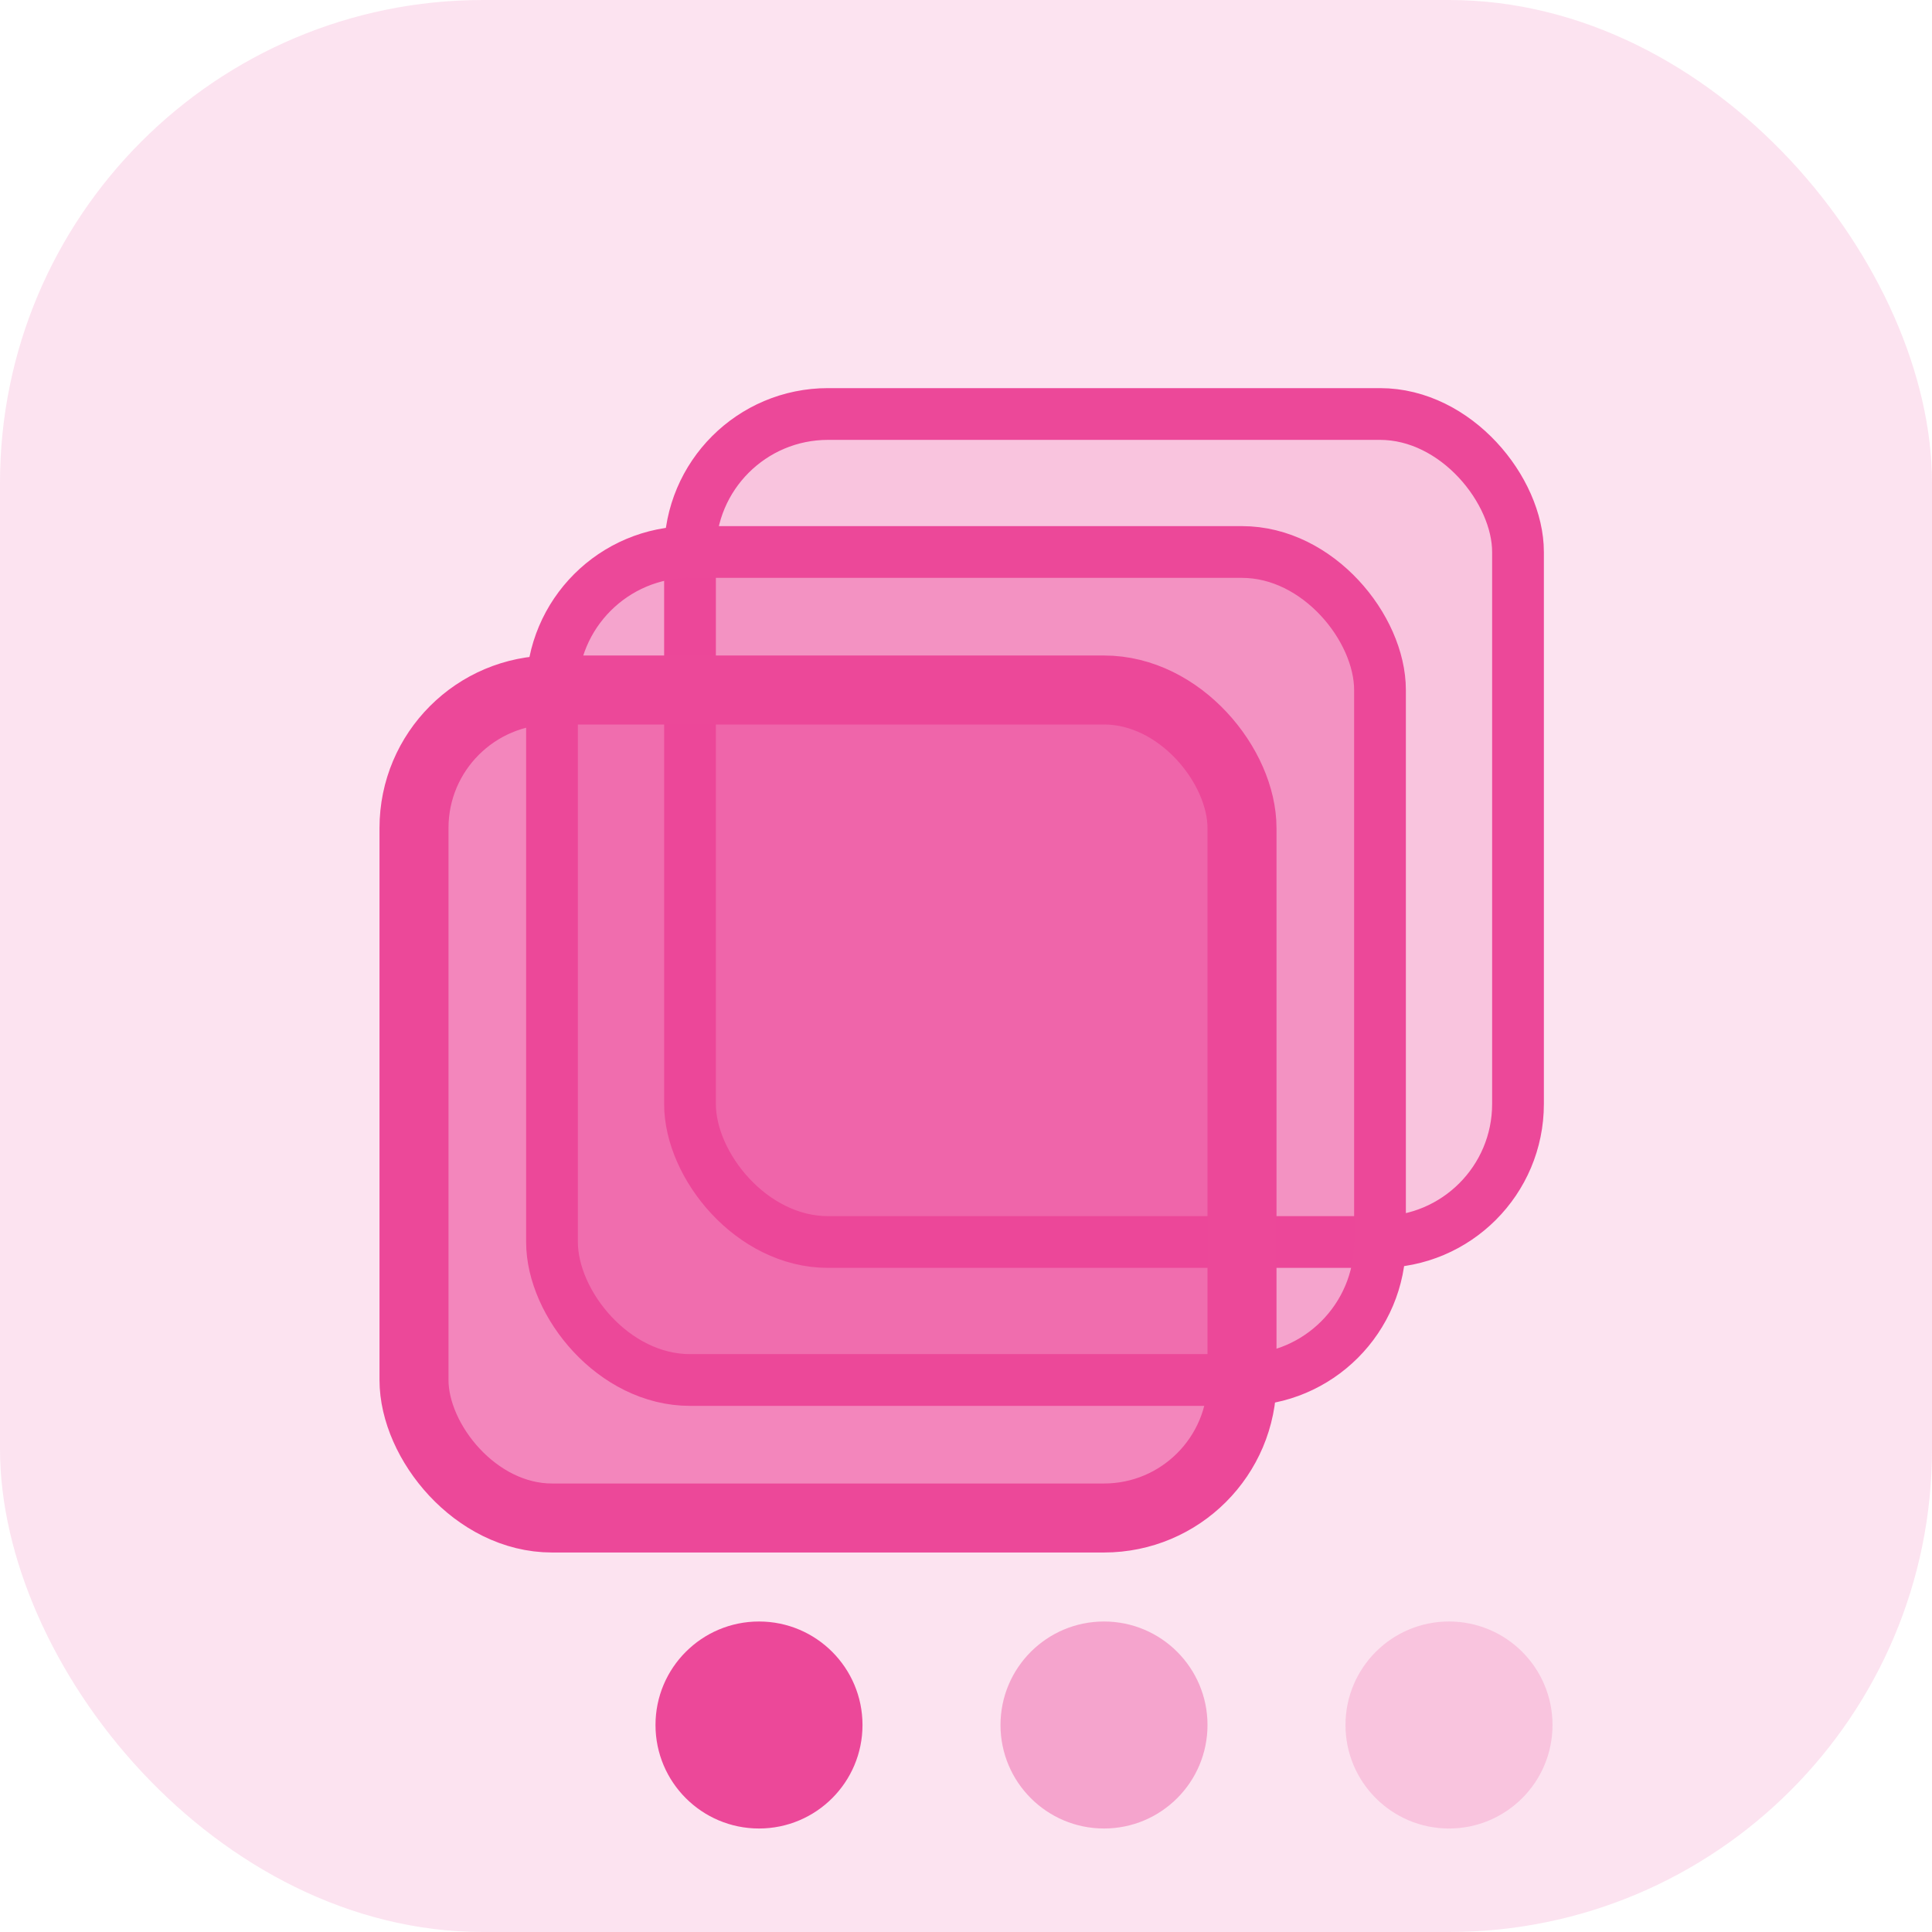
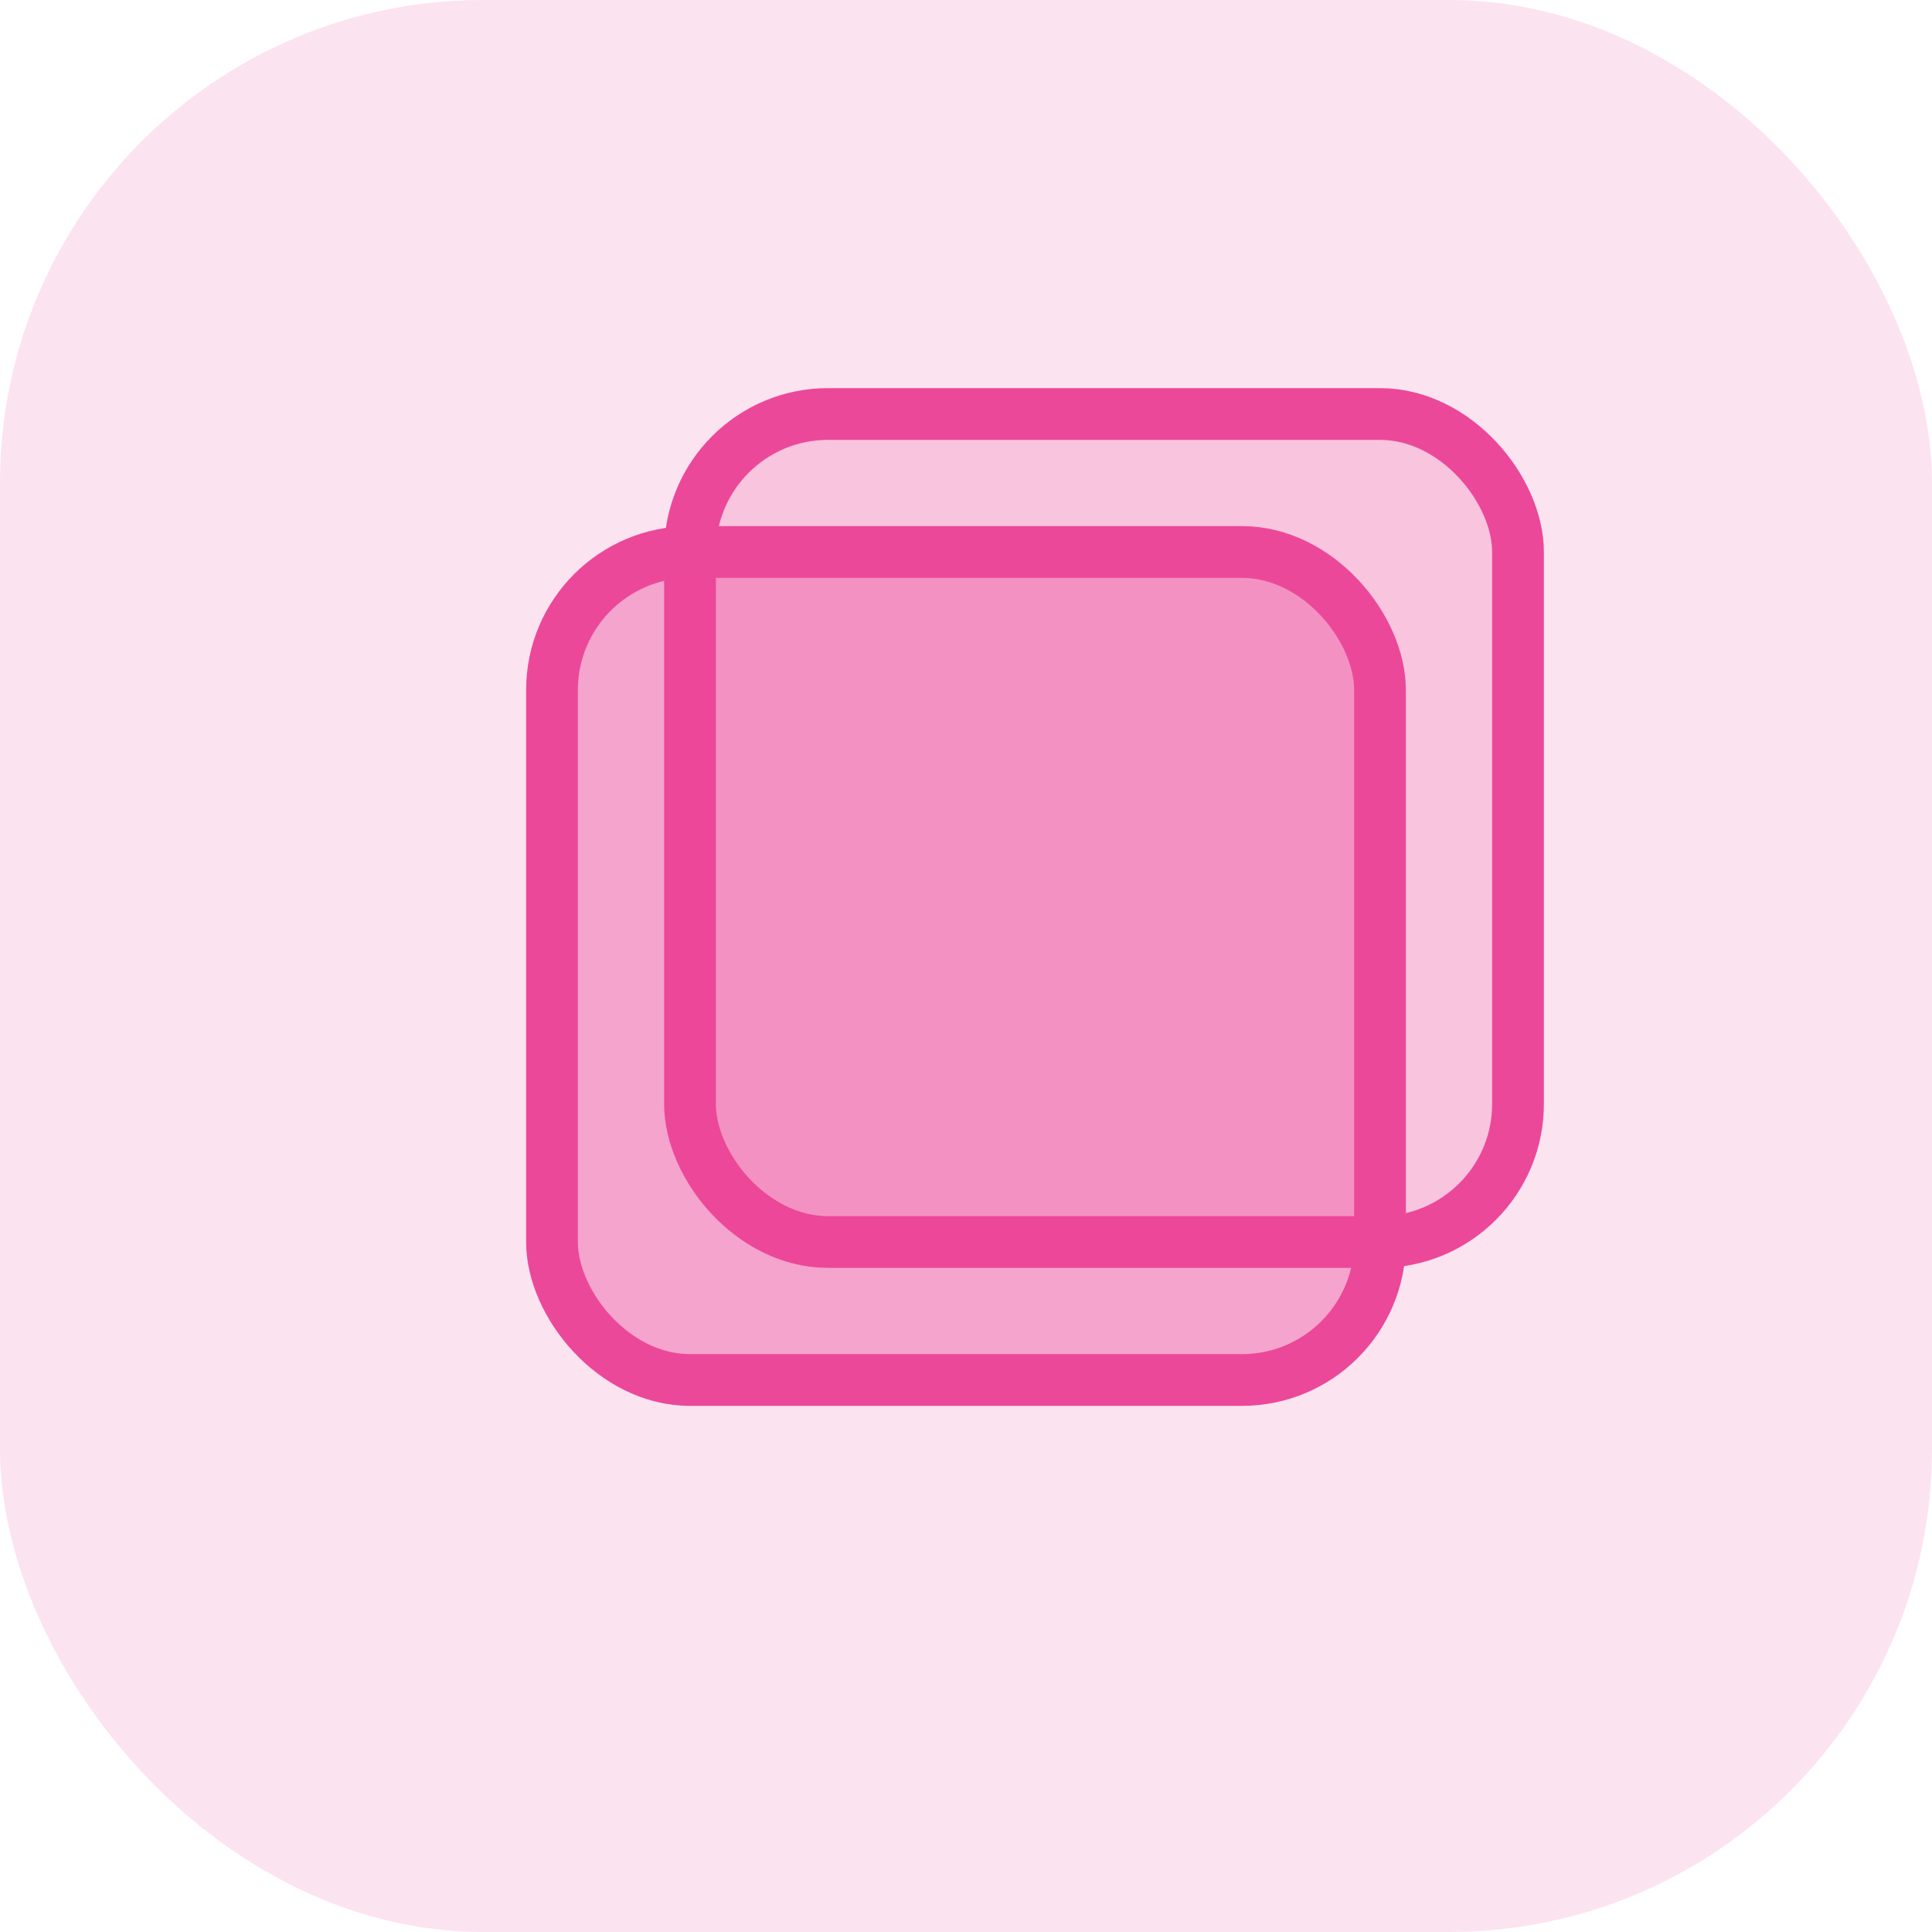
<svg xmlns="http://www.w3.org/2000/svg" width="56" height="56" viewBox="0 0 56 56" fill="none">
  <rect width="56" height="56" rx="14" fill="#EC4899" fill-opacity="0.15" />
  <rect x="20" y="12" width="24" height="24" rx="4" fill="#EC4899" fill-opacity="0.2" stroke="#EC4899" stroke-width="1.5" />
  <rect x="16" y="16" width="24" height="24" rx="4" fill="#EC4899" fill-opacity="0.4" stroke="#EC4899" stroke-width="1.5" />
-   <rect x="12" y="20" width="24" height="24" rx="4" fill="#EC4899" fill-opacity="0.6" stroke="#EC4899" stroke-width="2" />
-   <circle cx="22" cy="50" r="3" fill="#EC4899" />
-   <circle cx="32" cy="50" r="3" fill="#EC4899" fill-opacity="0.4" />
-   <circle cx="42" cy="50" r="3" fill="#EC4899" fill-opacity="0.2" />
</svg>